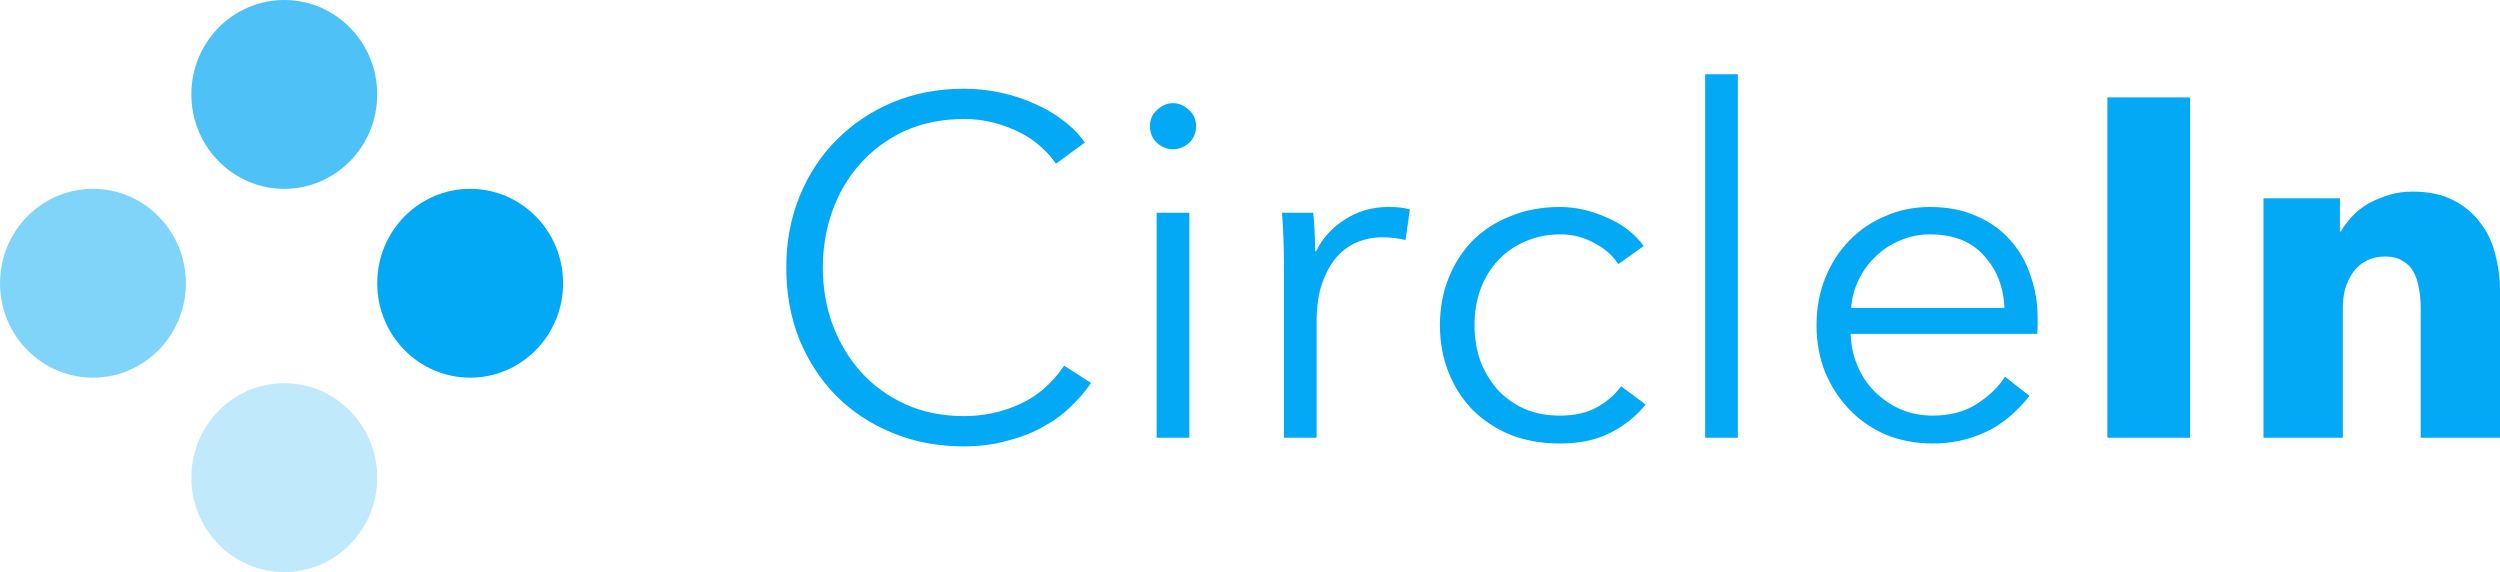
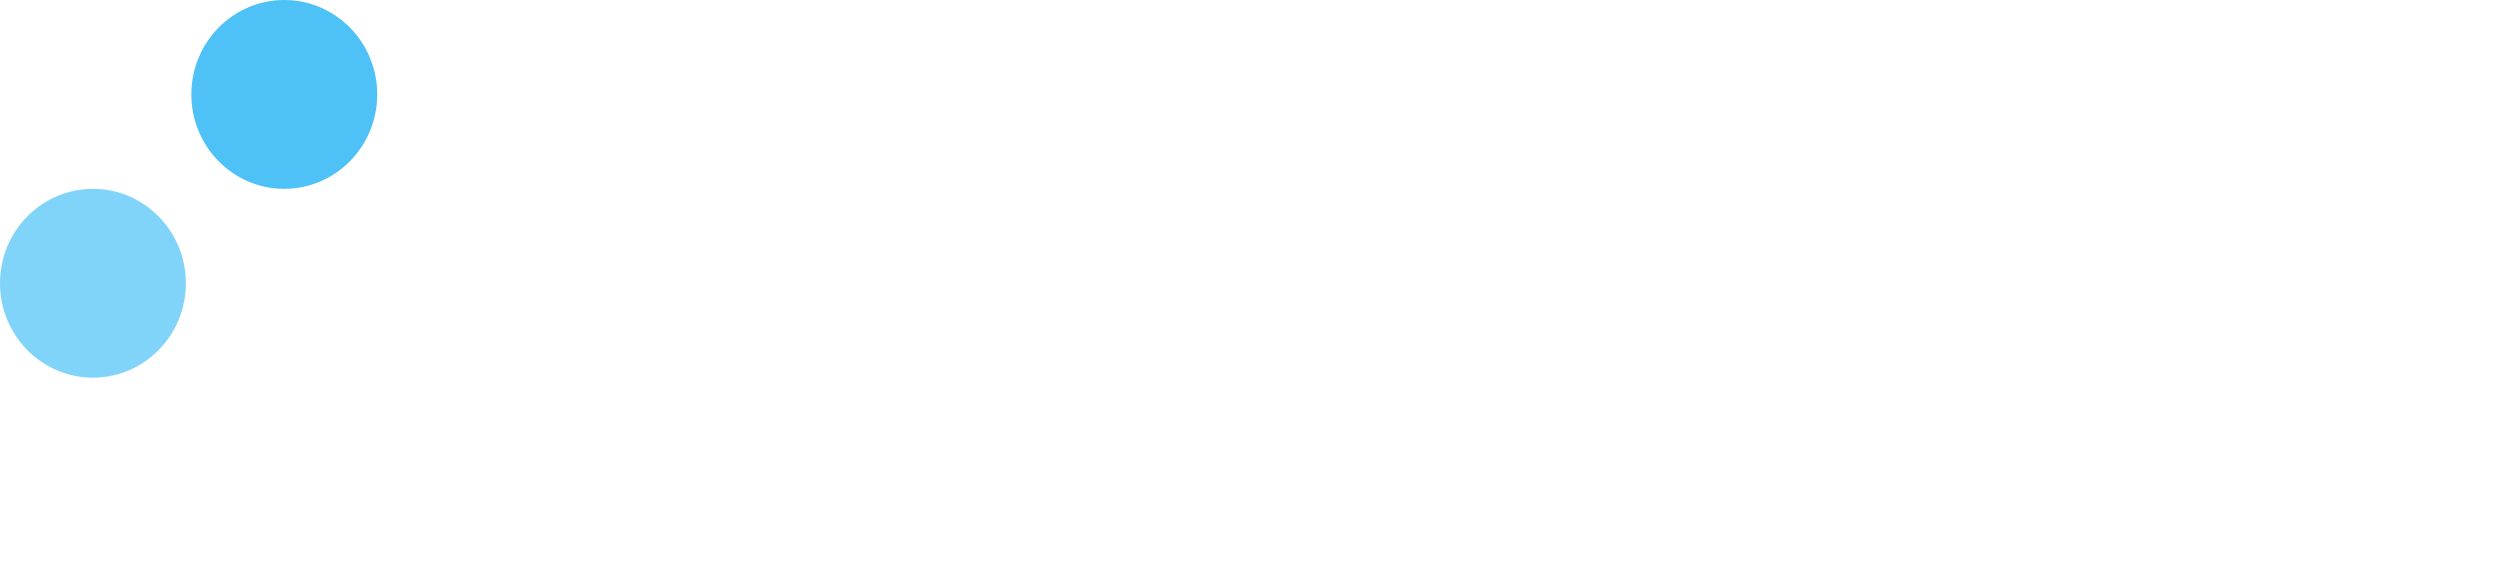
<svg xmlns="http://www.w3.org/2000/svg" width="2953.78" height="675.884" viewBox="0 0 2953.78 675.884" fill="none" version="1.1" id="svg12">
  <defs id="defs16" />
  <path fill-rule="evenodd" clip-rule="evenodd" d="m 109.806,446.215 c 60.645,0 109.807,-49.945 109.807,-111.554 0,-61.609 -49.162,-111.554 -109.807,-111.554 C 49.162,223.107 0,273.052 0,334.661 c 0,61.609 49.162,111.554 109.806,111.554 z" fill="#81d4f9" id="path2" />
-   <path fill-rule="evenodd" clip-rule="evenodd" d="m 335.878,675.884 c 60.645,0 109.807,-49.944 109.807,-111.554 0,-61.609 -49.162,-111.553 -109.807,-111.553 -60.644,0 -109.806,49.944 -109.806,111.553 0,61.61 49.162,111.554 109.806,111.554 z" fill="#c0e9fc" id="path4" />
-   <path fill-rule="evenodd" clip-rule="evenodd" d="m 555.491,446.215 c 60.645,0 109.807,-49.945 109.807,-111.554 0,-61.609 -49.162,-111.554 -109.807,-111.554 -60.644,0 -109.806,49.945 -109.806,111.554 0,61.609 49.162,111.554 109.806,111.554 z" fill="#03a9f4" id="path6" />
  <path fill-rule="evenodd" clip-rule="evenodd" d="m 335.878,223.107 c 60.645,0 109.807,-49.944 109.807,-111.553 C 445.685,49.944 396.523,0 335.878,0 275.234,0 226.072,49.944 226.072,111.554 c 0,61.609 49.162,111.553 109.806,111.553 z" fill="#4ec2f7" id="path8" />
-   <path d="m 1289.09,452.432 c -6.82,10.223 -15.15,19.879 -24.99,28.967 -9.47,9.087 -20.64,17.039 -33.51,23.855 -12.5,6.815 -26.51,12.116 -42.04,15.903 -15.14,4.165 -31.8,6.248 -49.98,6.248 -30.29,0 -58.31,-5.302 -84.06,-15.904 -25.75,-10.602 -47.9,-25.18 -66.451,-43.734 -18.554,-18.932 -33.132,-41.273 -43.734,-67.021 -10.223,-25.748 -15.335,-53.958 -15.335,-84.628 0,-30.671 5.301,-58.881 15.903,-84.629 10.602,-25.748 25.18,-47.899 43.734,-66.453 18.933,-18.933 41.083,-33.7 66.453,-44.302 25.75,-10.602 53.58,-15.904 83.49,-15.904 14.77,0 29.16,1.515 43.17,4.544 14.39,3.029 27.83,7.384 40.33,13.064 12.49,5.301 23.85,11.927 34.07,19.879 10.23,7.573 18.75,16.282 25.56,26.127 l -34.08,24.991 c -4.16,-6.437 -9.84,-12.874 -17.03,-19.311 -6.82,-6.438 -14.96,-12.117 -24.43,-17.04 -9.46,-4.922 -19.88,-8.898 -31.24,-11.927 -10.98,-3.029 -22.9,-4.544 -35.78,-4.544 -26.13,0 -49.6,4.733 -70.43,14.199 -20.45,9.467 -37.86,22.341 -52.25,38.623 -14.39,15.903 -25.371,34.457 -32.944,55.661 -7.573,21.205 -11.36,43.545 -11.36,67.022 0,23.476 3.787,45.816 11.36,67.021 7.951,21.204 19.124,39.947 33.514,56.229 14.38,15.904 31.8,28.588 52.25,38.055 20.83,9.466 44.11,14.199 69.86,14.199 23.1,0 45.06,-4.733 65.89,-14.199 20.82,-9.467 38.24,-24.613 52.25,-45.438 z m 116.13,64.749 h -38.62 v -265.813 h 38.62 z m 7.95,-368.048 c 0,7.951 -2.84,14.578 -8.52,19.879 -5.68,4.922 -11.93,7.383 -18.74,7.383 -6.82,0 -13.07,-2.461 -18.74,-7.383 -5.68,-5.301 -8.52,-11.928 -8.52,-19.879 0,-7.952 2.84,-14.389 8.52,-19.312 5.67,-5.301 11.92,-7.951 18.74,-7.951 6.81,0 13.06,2.65 18.74,7.951 5.68,4.923 8.52,11.36 8.52,19.312 z m 103.79,160.737 c 0,-7.195 -0.19,-16.472 -0.56,-27.831 -0.38,-11.36 -0.95,-21.583 -1.71,-30.671 h 36.92 c 0.76,7.195 1.33,15.146 1.7,23.855 0.38,8.709 0.57,15.904 0.57,21.583 h 1.14 c 7.57,-15.524 18.93,-28.02 34.08,-37.486 15.14,-9.845 32.18,-14.767 51.11,-14.767 4.93,0 9.28,0.189 13.07,0.568 4.16,0.378 8.33,1.135 12.49,2.271 l -5.11,36.351 c -2.27,-0.757 -6.06,-1.515 -11.36,-2.272 -5.3,-0.757 -10.6,-1.136 -15.9,-1.136 -10.22,0 -20.07,1.893 -29.54,5.68 -9.46,3.786 -17.79,9.845 -24.99,18.175 -6.81,7.952 -12.49,18.365 -17.04,31.239 -4.16,12.495 -6.24,27.641 -6.24,45.438 v 136.314 h -38.63 z m 395.04,2.272 c -6.44,-10.224 -15.9,-18.554 -28.4,-24.991 -12.12,-6.816 -25.37,-10.224 -39.76,-10.224 -15.52,0 -29.53,2.84 -42.03,8.52 -12.49,5.301 -23.28,12.874 -32.37,22.719 -8.71,9.466 -15.53,20.826 -20.45,34.078 -4.54,12.875 -6.81,26.885 -6.81,42.031 0,15.146 2.27,29.156 6.81,42.03 4.92,12.874 11.74,24.233 20.45,34.078 8.71,9.467 19.31,17.04 31.8,22.719 12.5,5.302 26.51,7.952 42.03,7.952 17.04,0 31.43,-3.218 43.17,-9.655 11.74,-6.438 21.39,-14.768 28.97,-24.991 l 28.96,21.583 c -11.35,14.01 -25.37,25.18 -42.03,33.51 -16.28,8.331 -35.97,12.496 -59.07,12.496 -21.58,0 -41.08,-3.408 -58.5,-10.224 -17.41,-7.194 -32.37,-17.039 -44.87,-29.535 -12.11,-12.495 -21.58,-27.262 -28.4,-44.302 -6.81,-17.039 -10.22,-35.593 -10.22,-55.661 0,-20.069 3.41,-38.623 10.22,-55.662 6.82,-17.039 16.29,-31.807 28.4,-44.302 12.5,-12.496 27.46,-22.151 44.87,-28.967 17.42,-7.194 36.92,-10.791 58.5,-10.791 17.8,0 35.79,3.975 53.96,11.927 18.56,7.573 33.51,18.933 44.87,34.079 z m 141.28,205.039 h -38.62 v -429.39 h 38.62 z m 315.05,-153.354 c -1.13,-24.99 -9.27,-45.627 -24.42,-61.909 -14.77,-16.661 -35.97,-24.991 -63.61,-24.991 -12.88,0 -24.81,2.461 -35.79,7.384 -10.98,4.544 -20.63,10.981 -28.96,19.311 -8.33,7.952 -14.96,17.229 -19.88,27.831 -4.92,10.223 -7.76,21.015 -8.52,32.374 z m 39.19,12.496 c 0,2.651 0,5.49 0,8.52 0,3.029 -0.19,6.247 -0.57,9.655 h -220.37 c 0.38,13.253 3.03,25.748 7.95,37.487 4.92,11.738 11.74,21.961 20.45,30.67 8.71,8.709 18.93,15.714 30.67,21.015 11.74,4.923 24.42,7.384 38.05,7.384 20.07,0 37.3,-4.544 51.69,-13.631 14.77,-9.467 25.94,-20.258 33.51,-32.375 l 28.97,22.719 c -15.91,20.069 -33.51,34.457 -52.82,43.166 -18.94,8.709 -39.38,13.064 -61.35,13.064 -19.69,0 -38.05,-3.408 -55.09,-10.224 -16.66,-7.194 -31.05,-17.039 -43.17,-29.535 -12.11,-12.495 -21.77,-27.262 -28.96,-44.302 -6.82,-17.039 -10.23,-35.593 -10.23,-55.661 0,-20.069 3.41,-38.623 10.23,-55.662 6.81,-17.039 16.28,-31.807 28.4,-44.302 12.11,-12.496 26.31,-22.151 42.59,-28.967 16.29,-7.194 33.89,-10.791 52.83,-10.791 20.82,0 39.19,3.597 55.09,10.791 15.9,6.816 29.16,16.282 39.76,28.399 10.6,11.738 18.55,25.559 23.85,41.462 5.68,15.903 8.52,32.943 8.52,51.118 z m 82.36,140.858 v -402.127 h 97.7 v 402.127 z m 370.19,0 v -154.489 c 0,-7.952 -0.76,-15.525 -2.28,-22.72 -1.13,-7.194 -3.21,-13.442 -6.24,-18.743 -3.03,-5.679 -7.39,-10.034 -13.07,-13.063 -5.3,-3.408 -12.11,-5.112 -20.44,-5.112 -8.33,0 -15.72,1.704 -22.16,5.112 -6.05,3.029 -11.17,7.384 -15.33,13.063 -4.17,5.68 -7.38,12.306 -9.66,19.879 -1.89,7.195 -2.84,14.768 -2.84,22.719 v 153.354 h -93.71 v -282.852 h 90.31 v 39.19 h 1.13 c 3.41,-6.058 7.76,-11.927 13.07,-17.607 5.67,-6.058 12.11,-11.17 19.31,-15.335 7.57,-4.165 15.71,-7.573 24.42,-10.224 8.71,-2.65 17.99,-3.976 27.83,-3.976 18.93,0 35.03,3.408 48.28,10.224 13.25,6.816 23.85,15.714 31.8,26.695 8.34,10.602 14.2,22.908 17.61,36.918 3.79,14.01 5.68,28.02 5.68,42.03 v 174.937 z" fill="#03a9f4" id="path10" />
</svg>